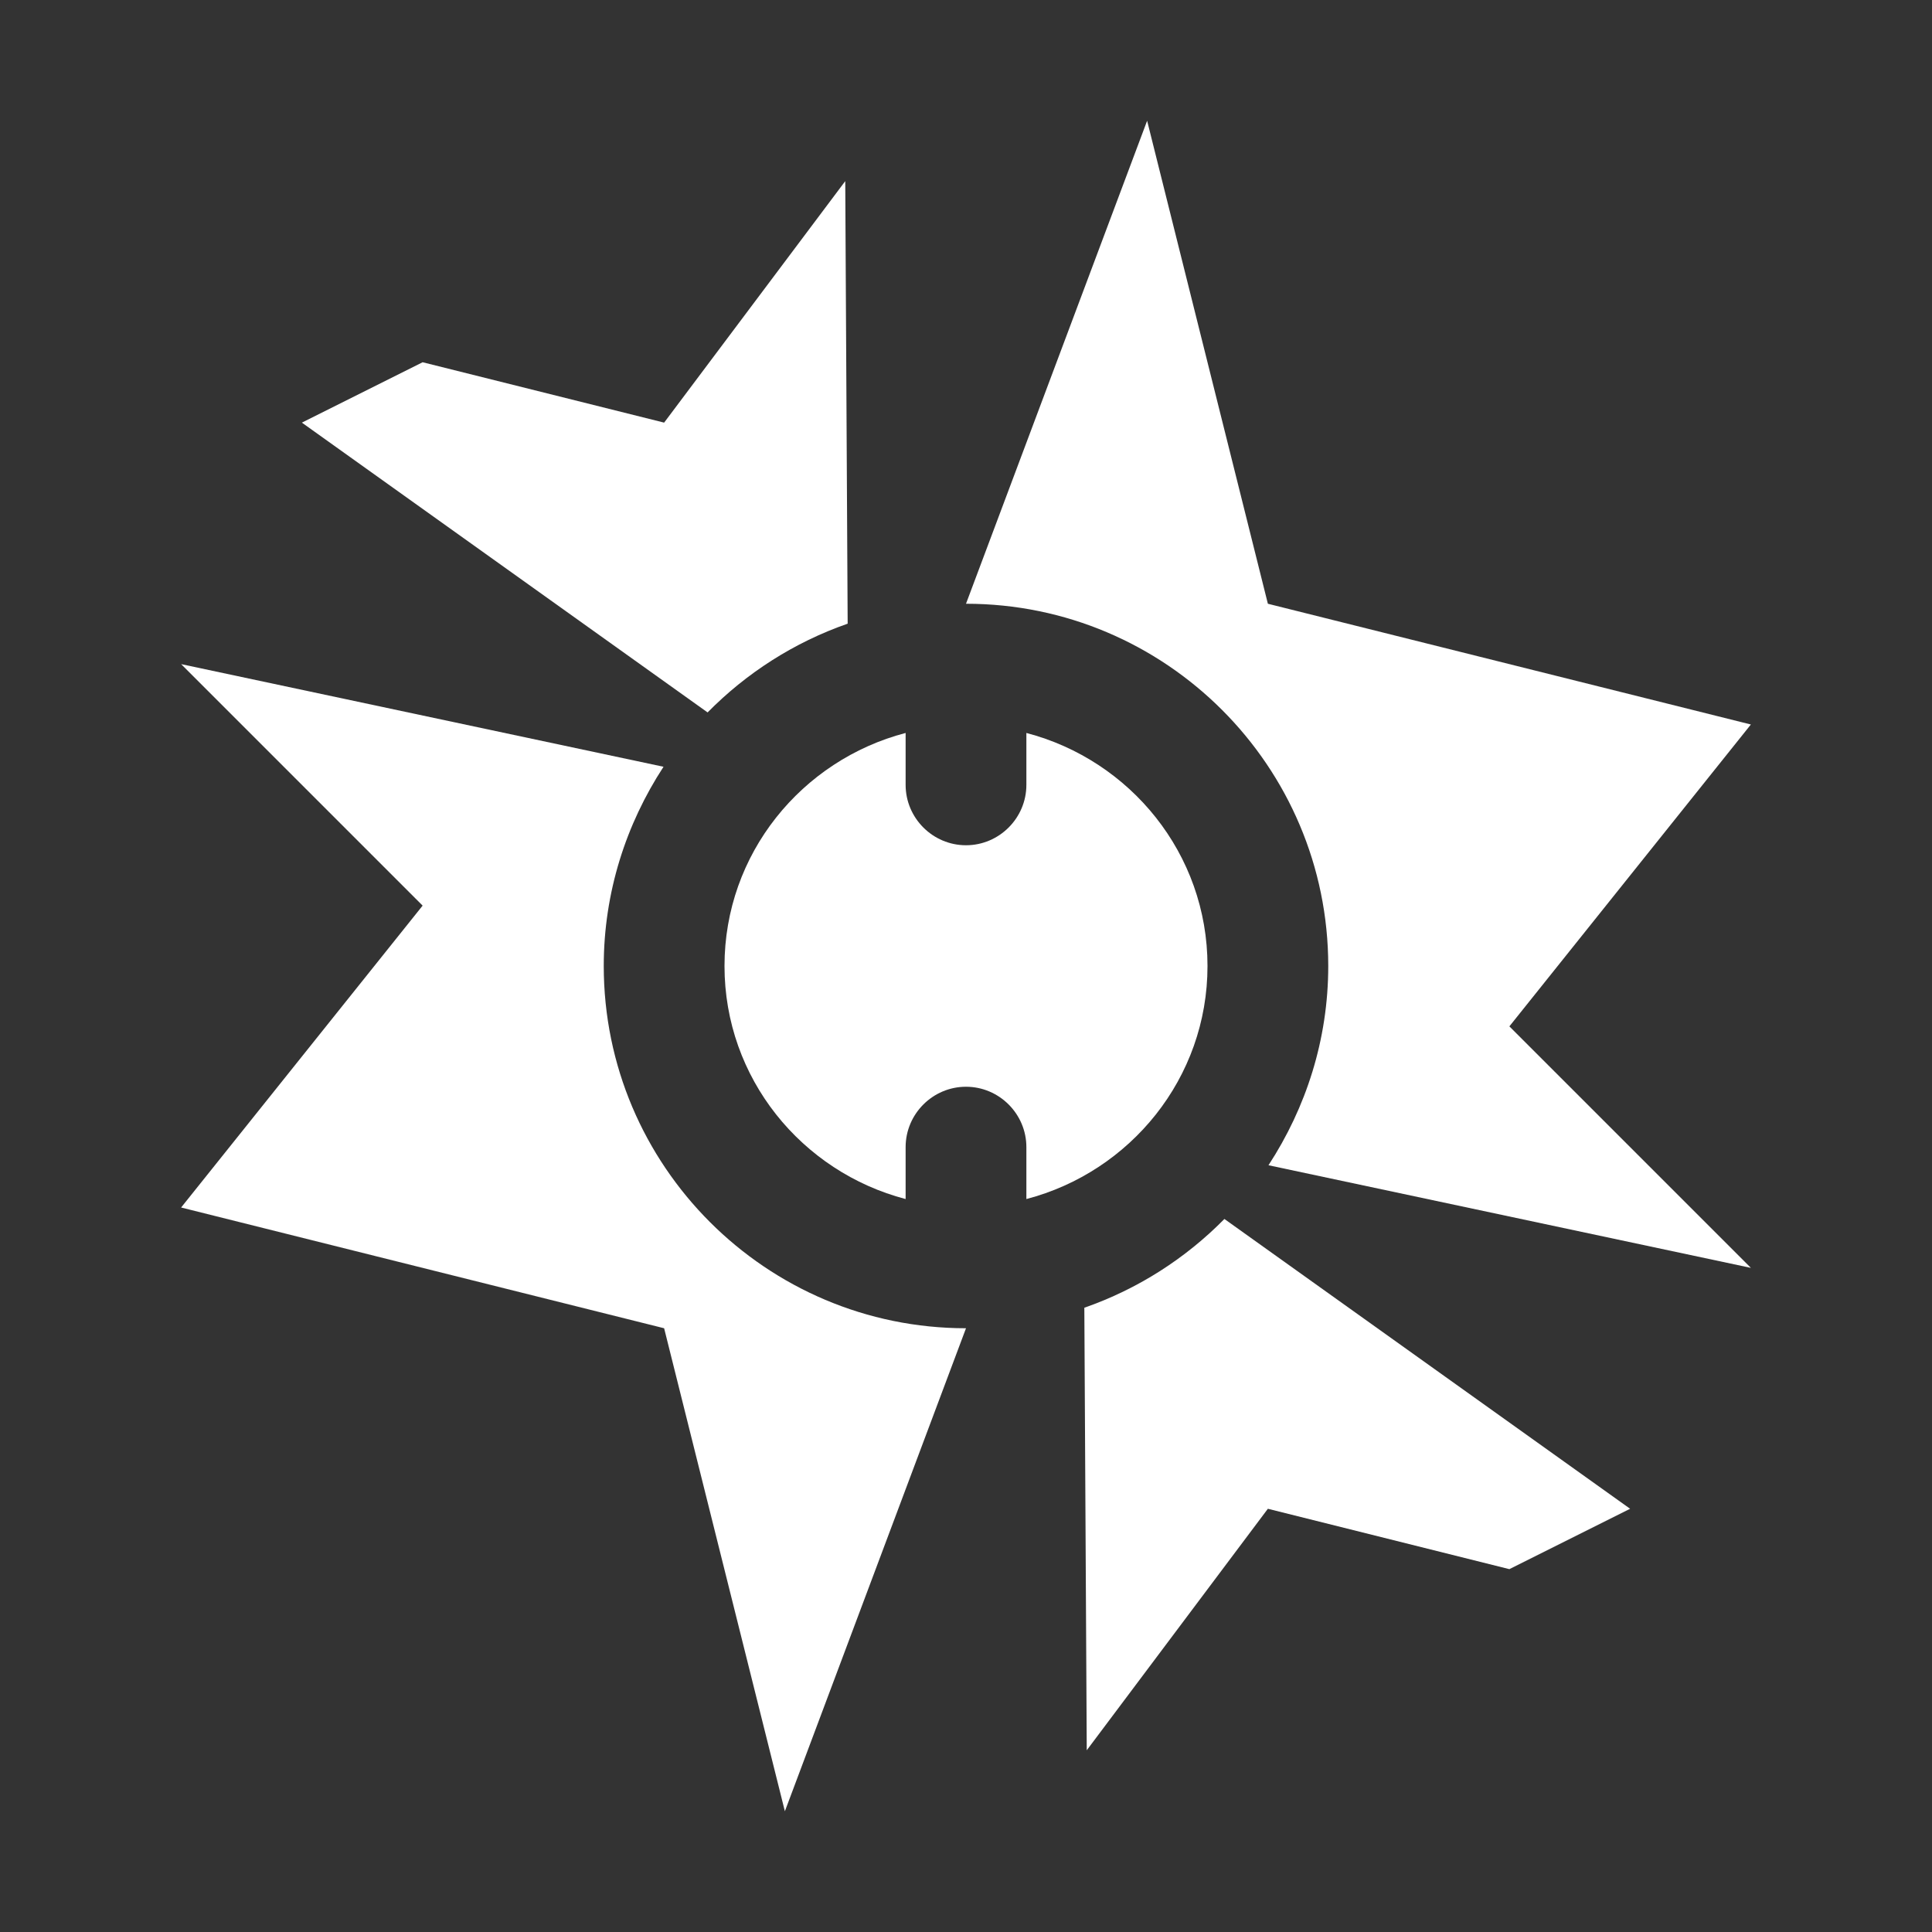
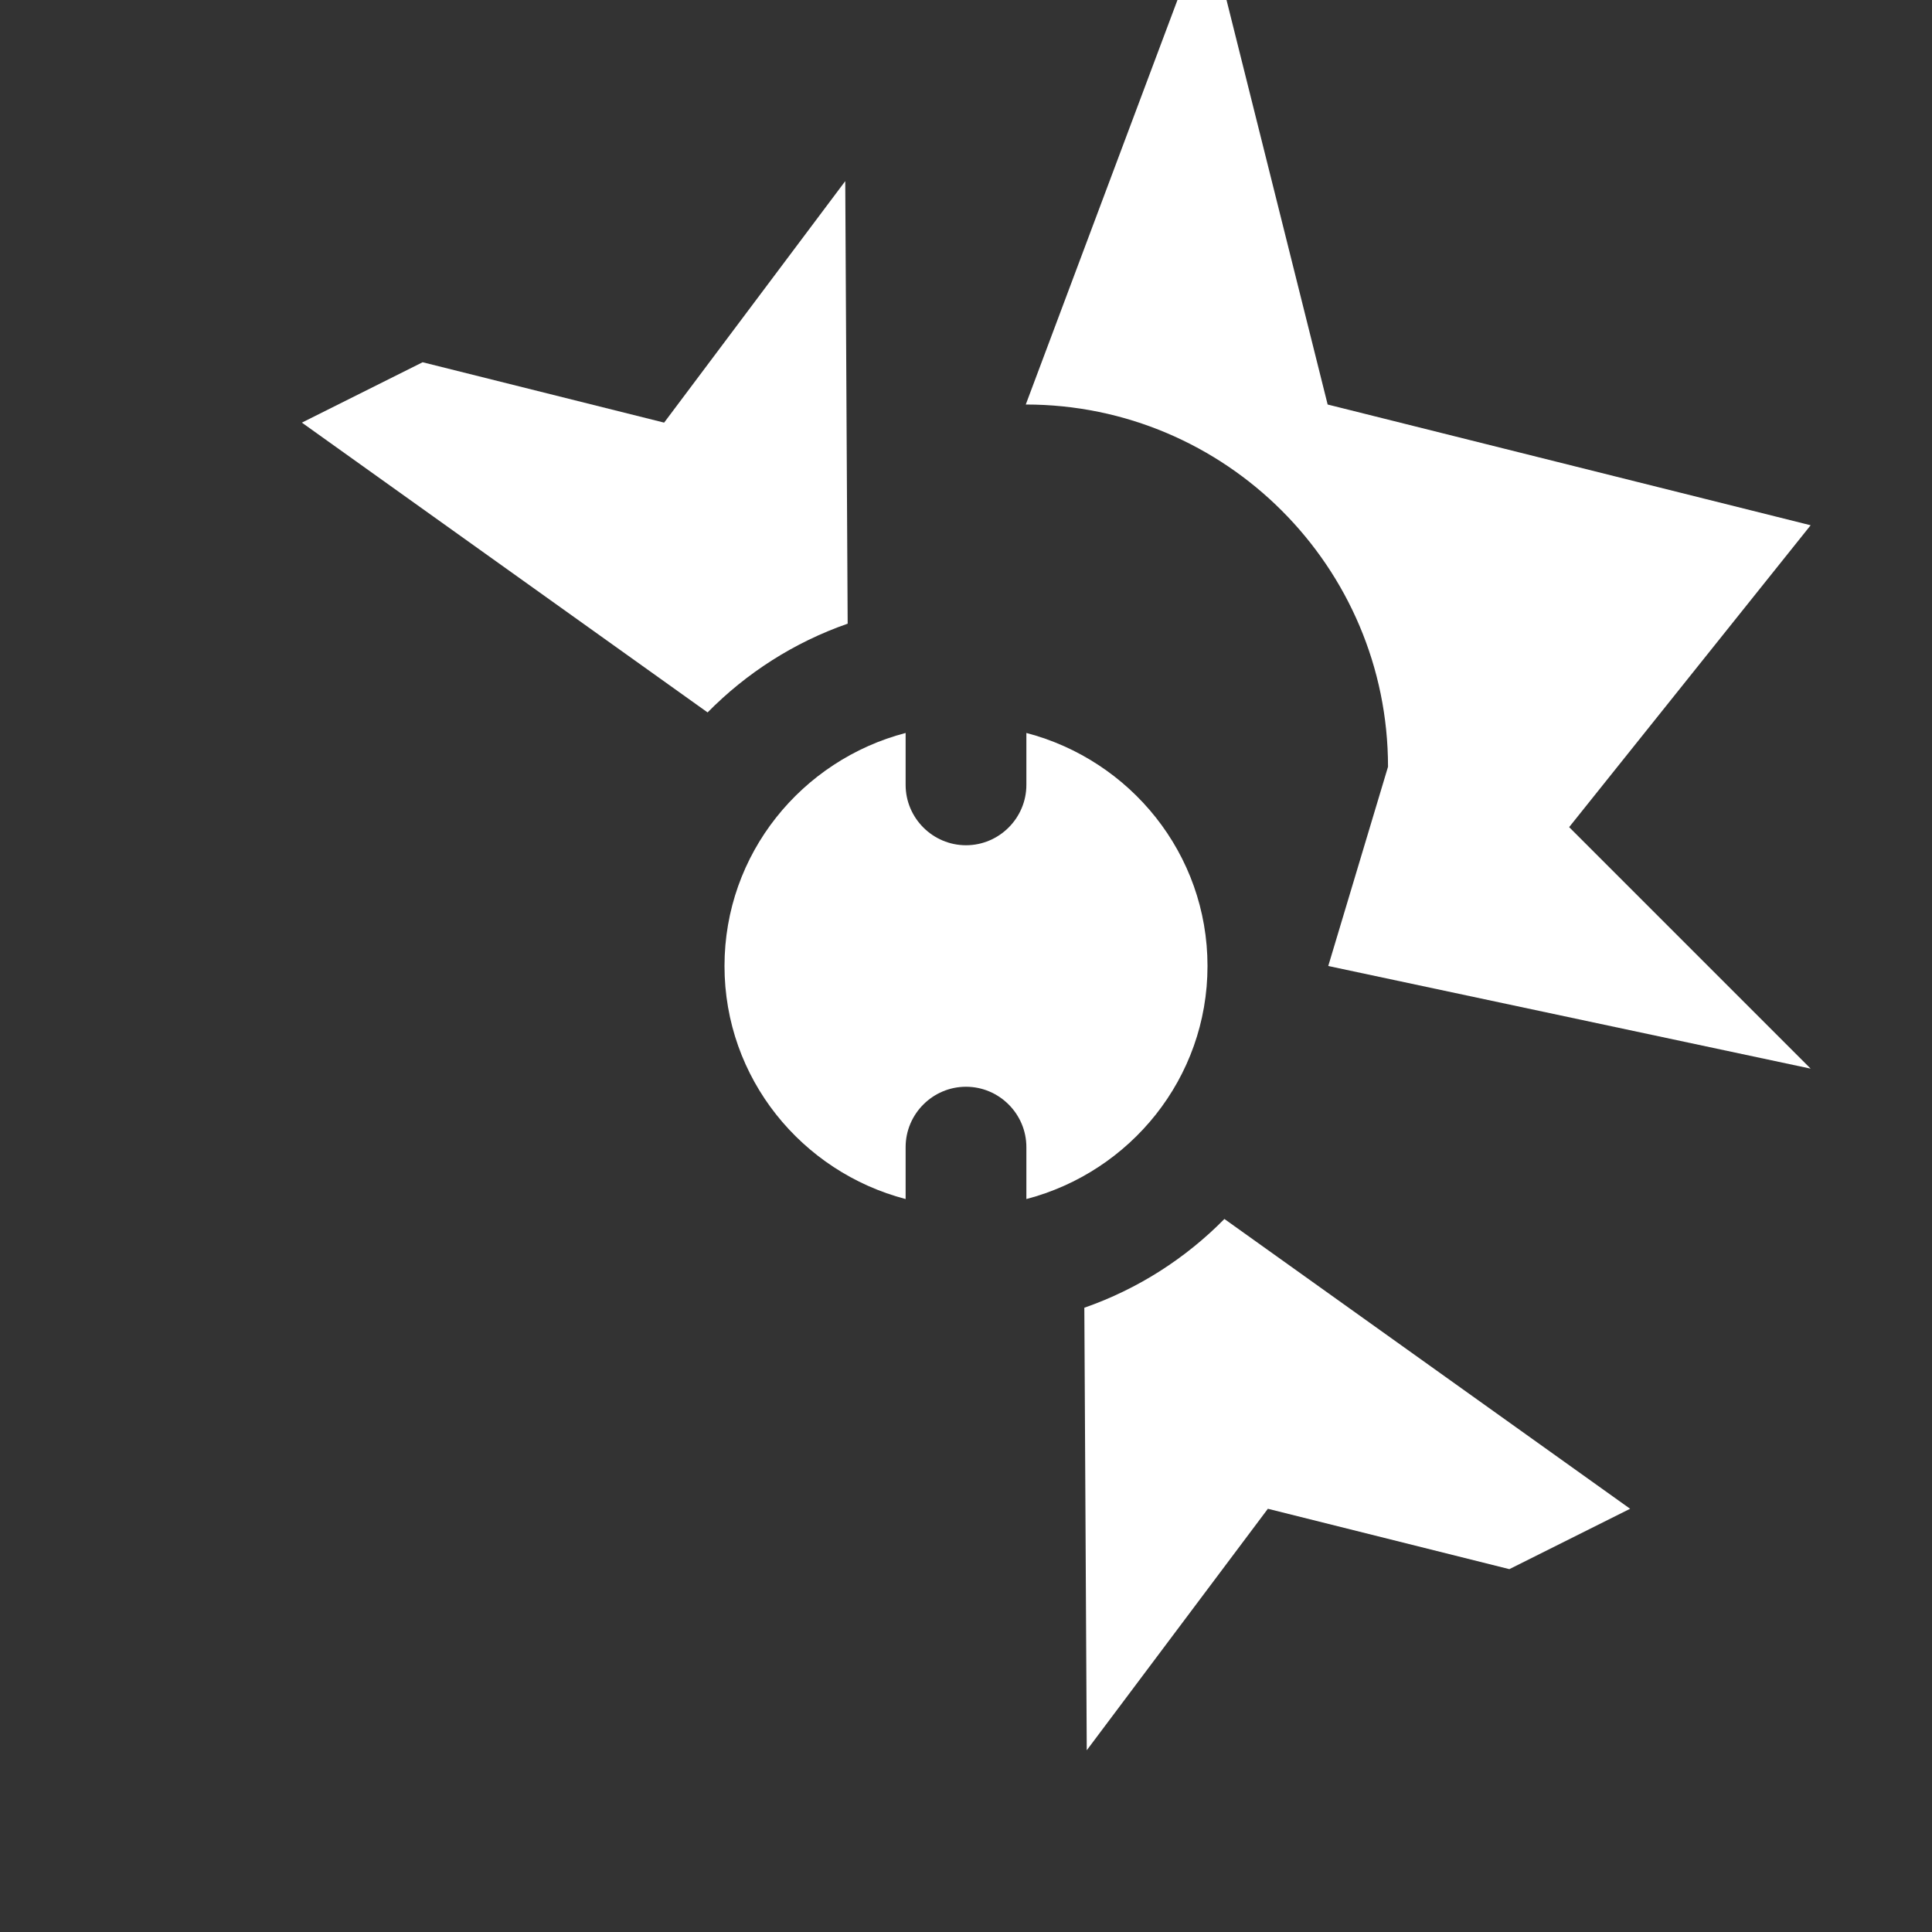
<svg xmlns="http://www.w3.org/2000/svg" fill="#fff" viewBox="0 0 32 32">
  <rect x="0" y="0" width="32" height="32" fill="#333333" stroke="none" />
-   <path d="M22,16c0,1.22-.37,2.35-.99,3.3l7.99,1.7-4-4,4-5-8-2-2-8-3,8s0,0,0,0c3.31,0,6,2.69,6,6Z" />
+   <path d="M22,16l7.99,1.7-4-4,4-5-8-2-2-8-3,8s0,0,0,0c3.31,0,6,2.69,6,6Z" />
  <path d="M17.96,21.66l.04,7.33,3-4,4,1,2-1-6.72-4.8c-.64.65-1.43,1.16-2.32,1.47Z" />
-   <path d="M10,16c0-1.22.37-2.35.99-3.3l-7.99-1.7,4,4-4,5,8,2,2,8,3-8h0c-3.31,0-6-2.69-6-6Z" />
  <path d="M14.04,10.34l-.04-7.34-3,4-4-1-2,1,6.72,4.8c.64-.65,1.43-1.16,2.32-1.47Z" />
  <path d="M16,14c-.55,0-1-.45-1-1v-.86c-1.72.45-3,2-3,3.86s1.28,3.41,3,3.86v-.86c0-.55.45-1,1-1s1,.45,1,1v.86c1.72-.45,3-2,3-3.86s-1.28-3.41-3-3.86v.86c0,.55-.45,1-1,1Z" />
</svg>